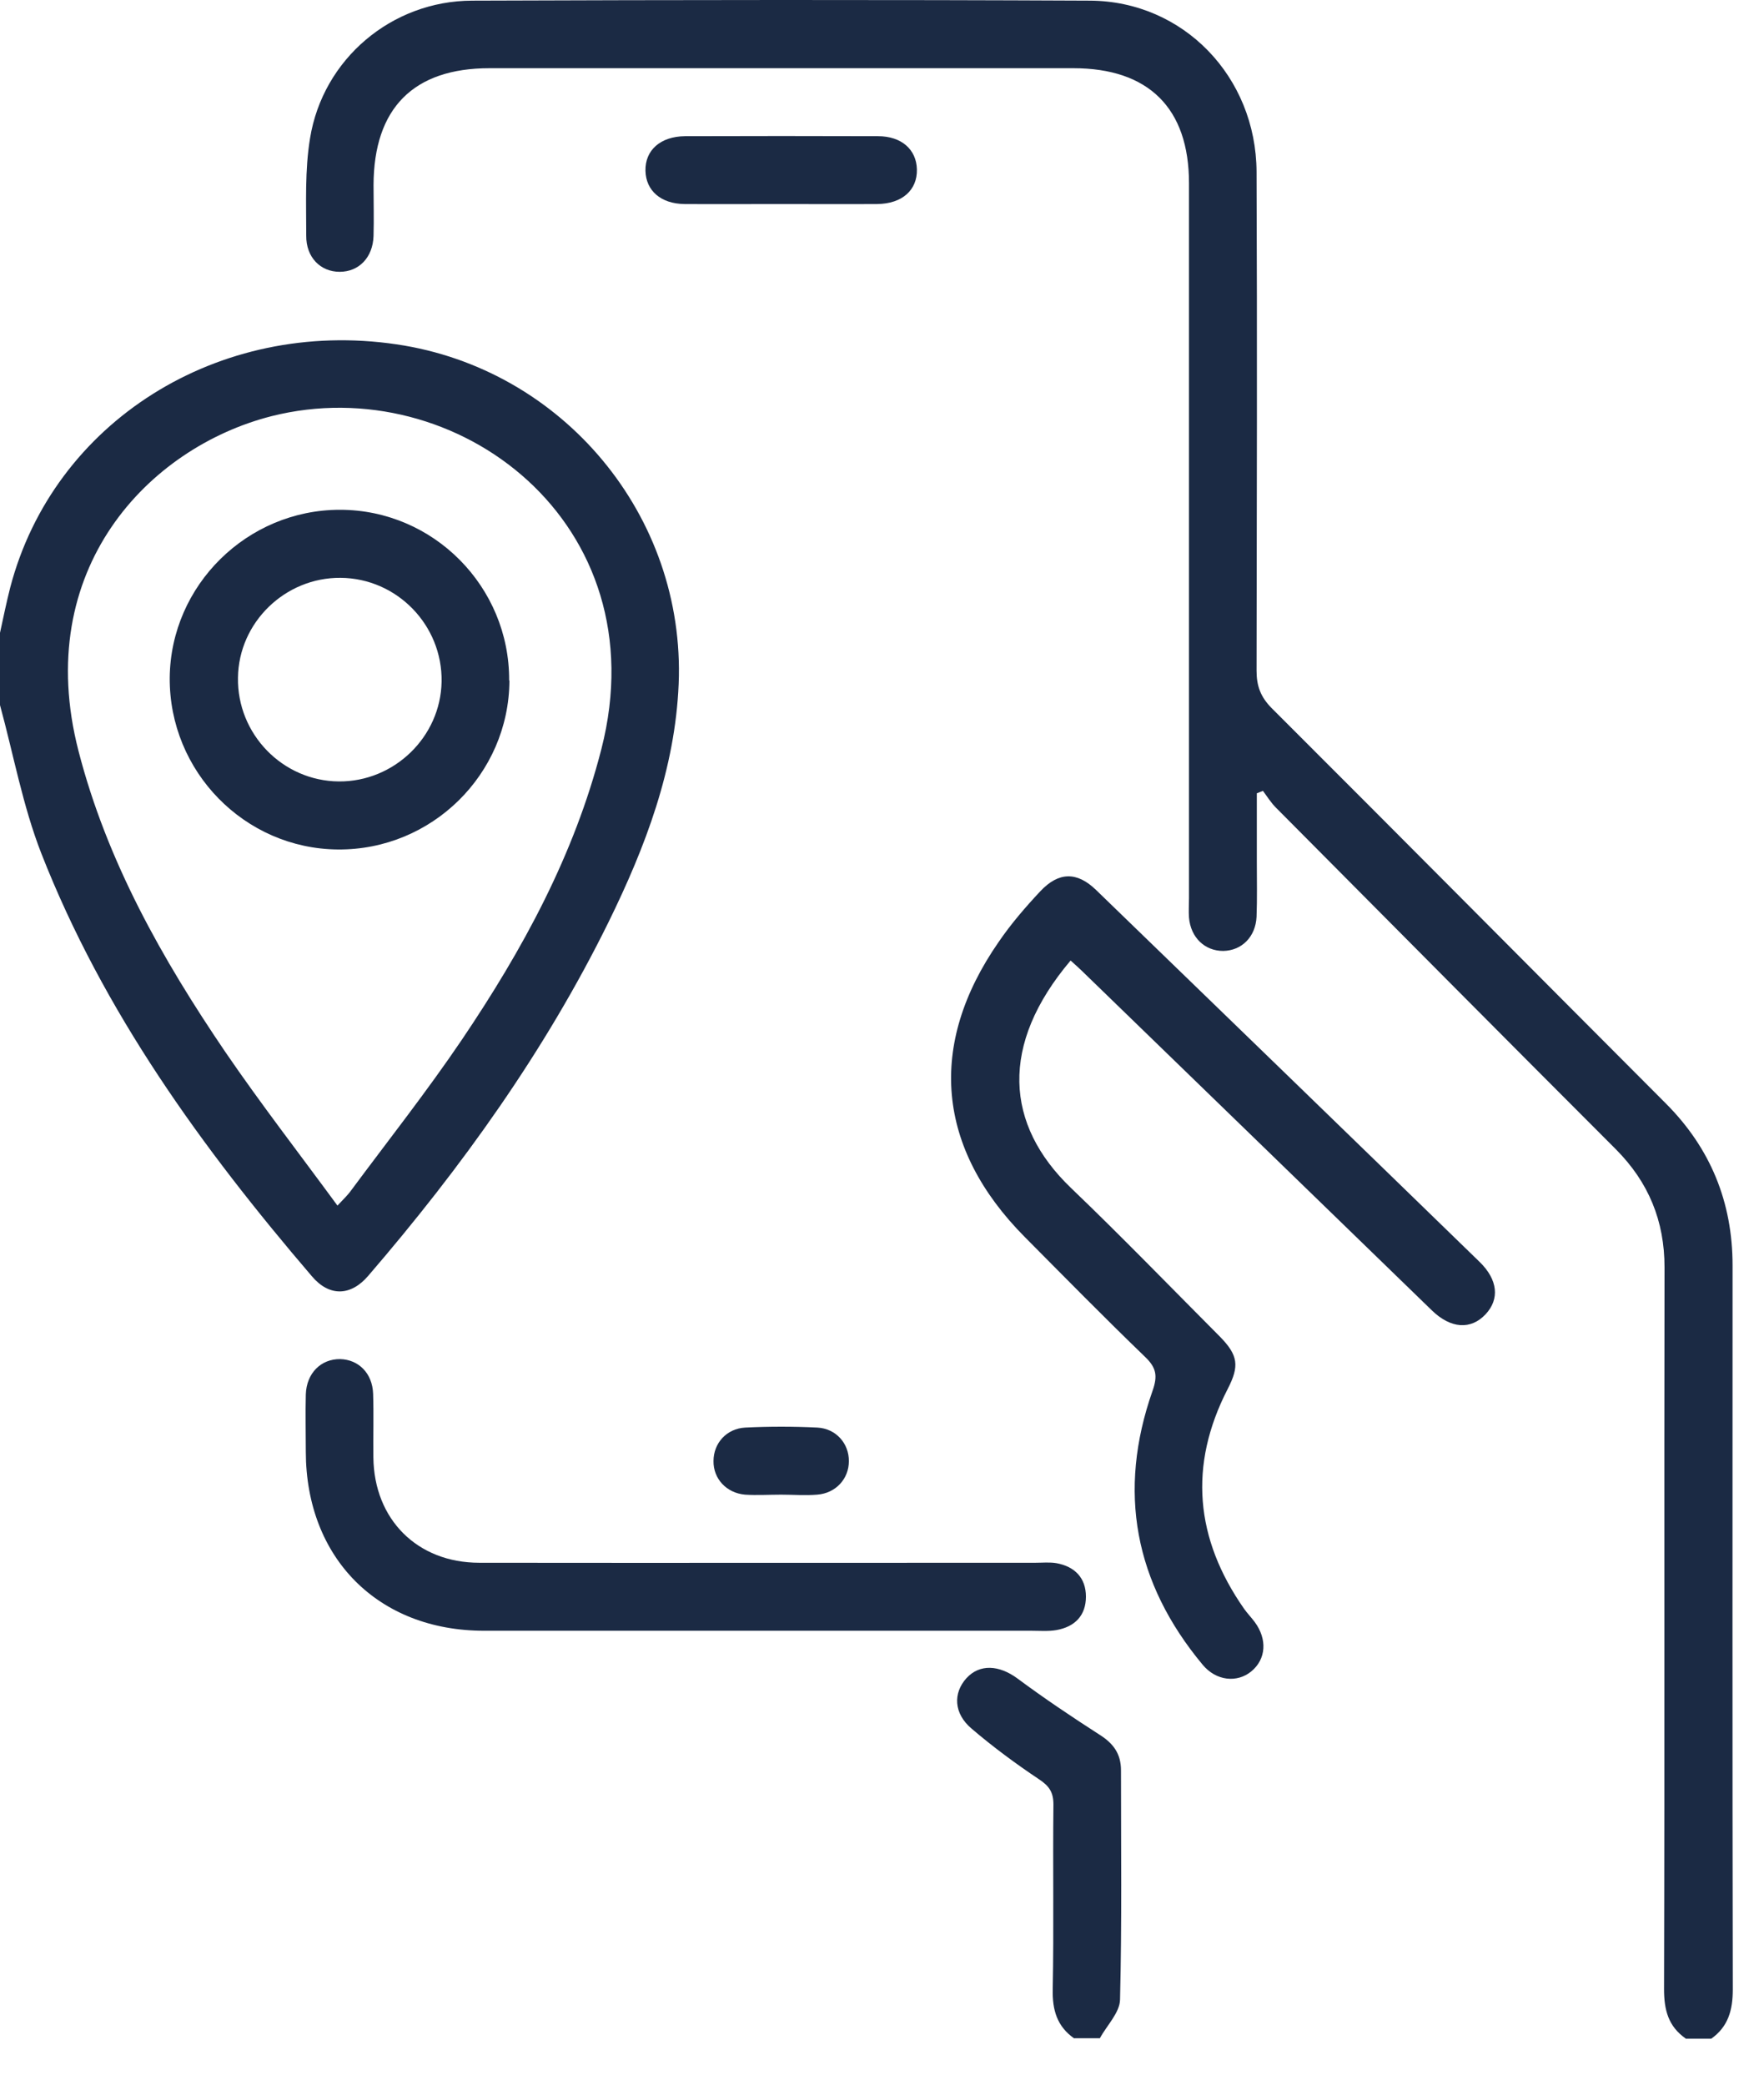
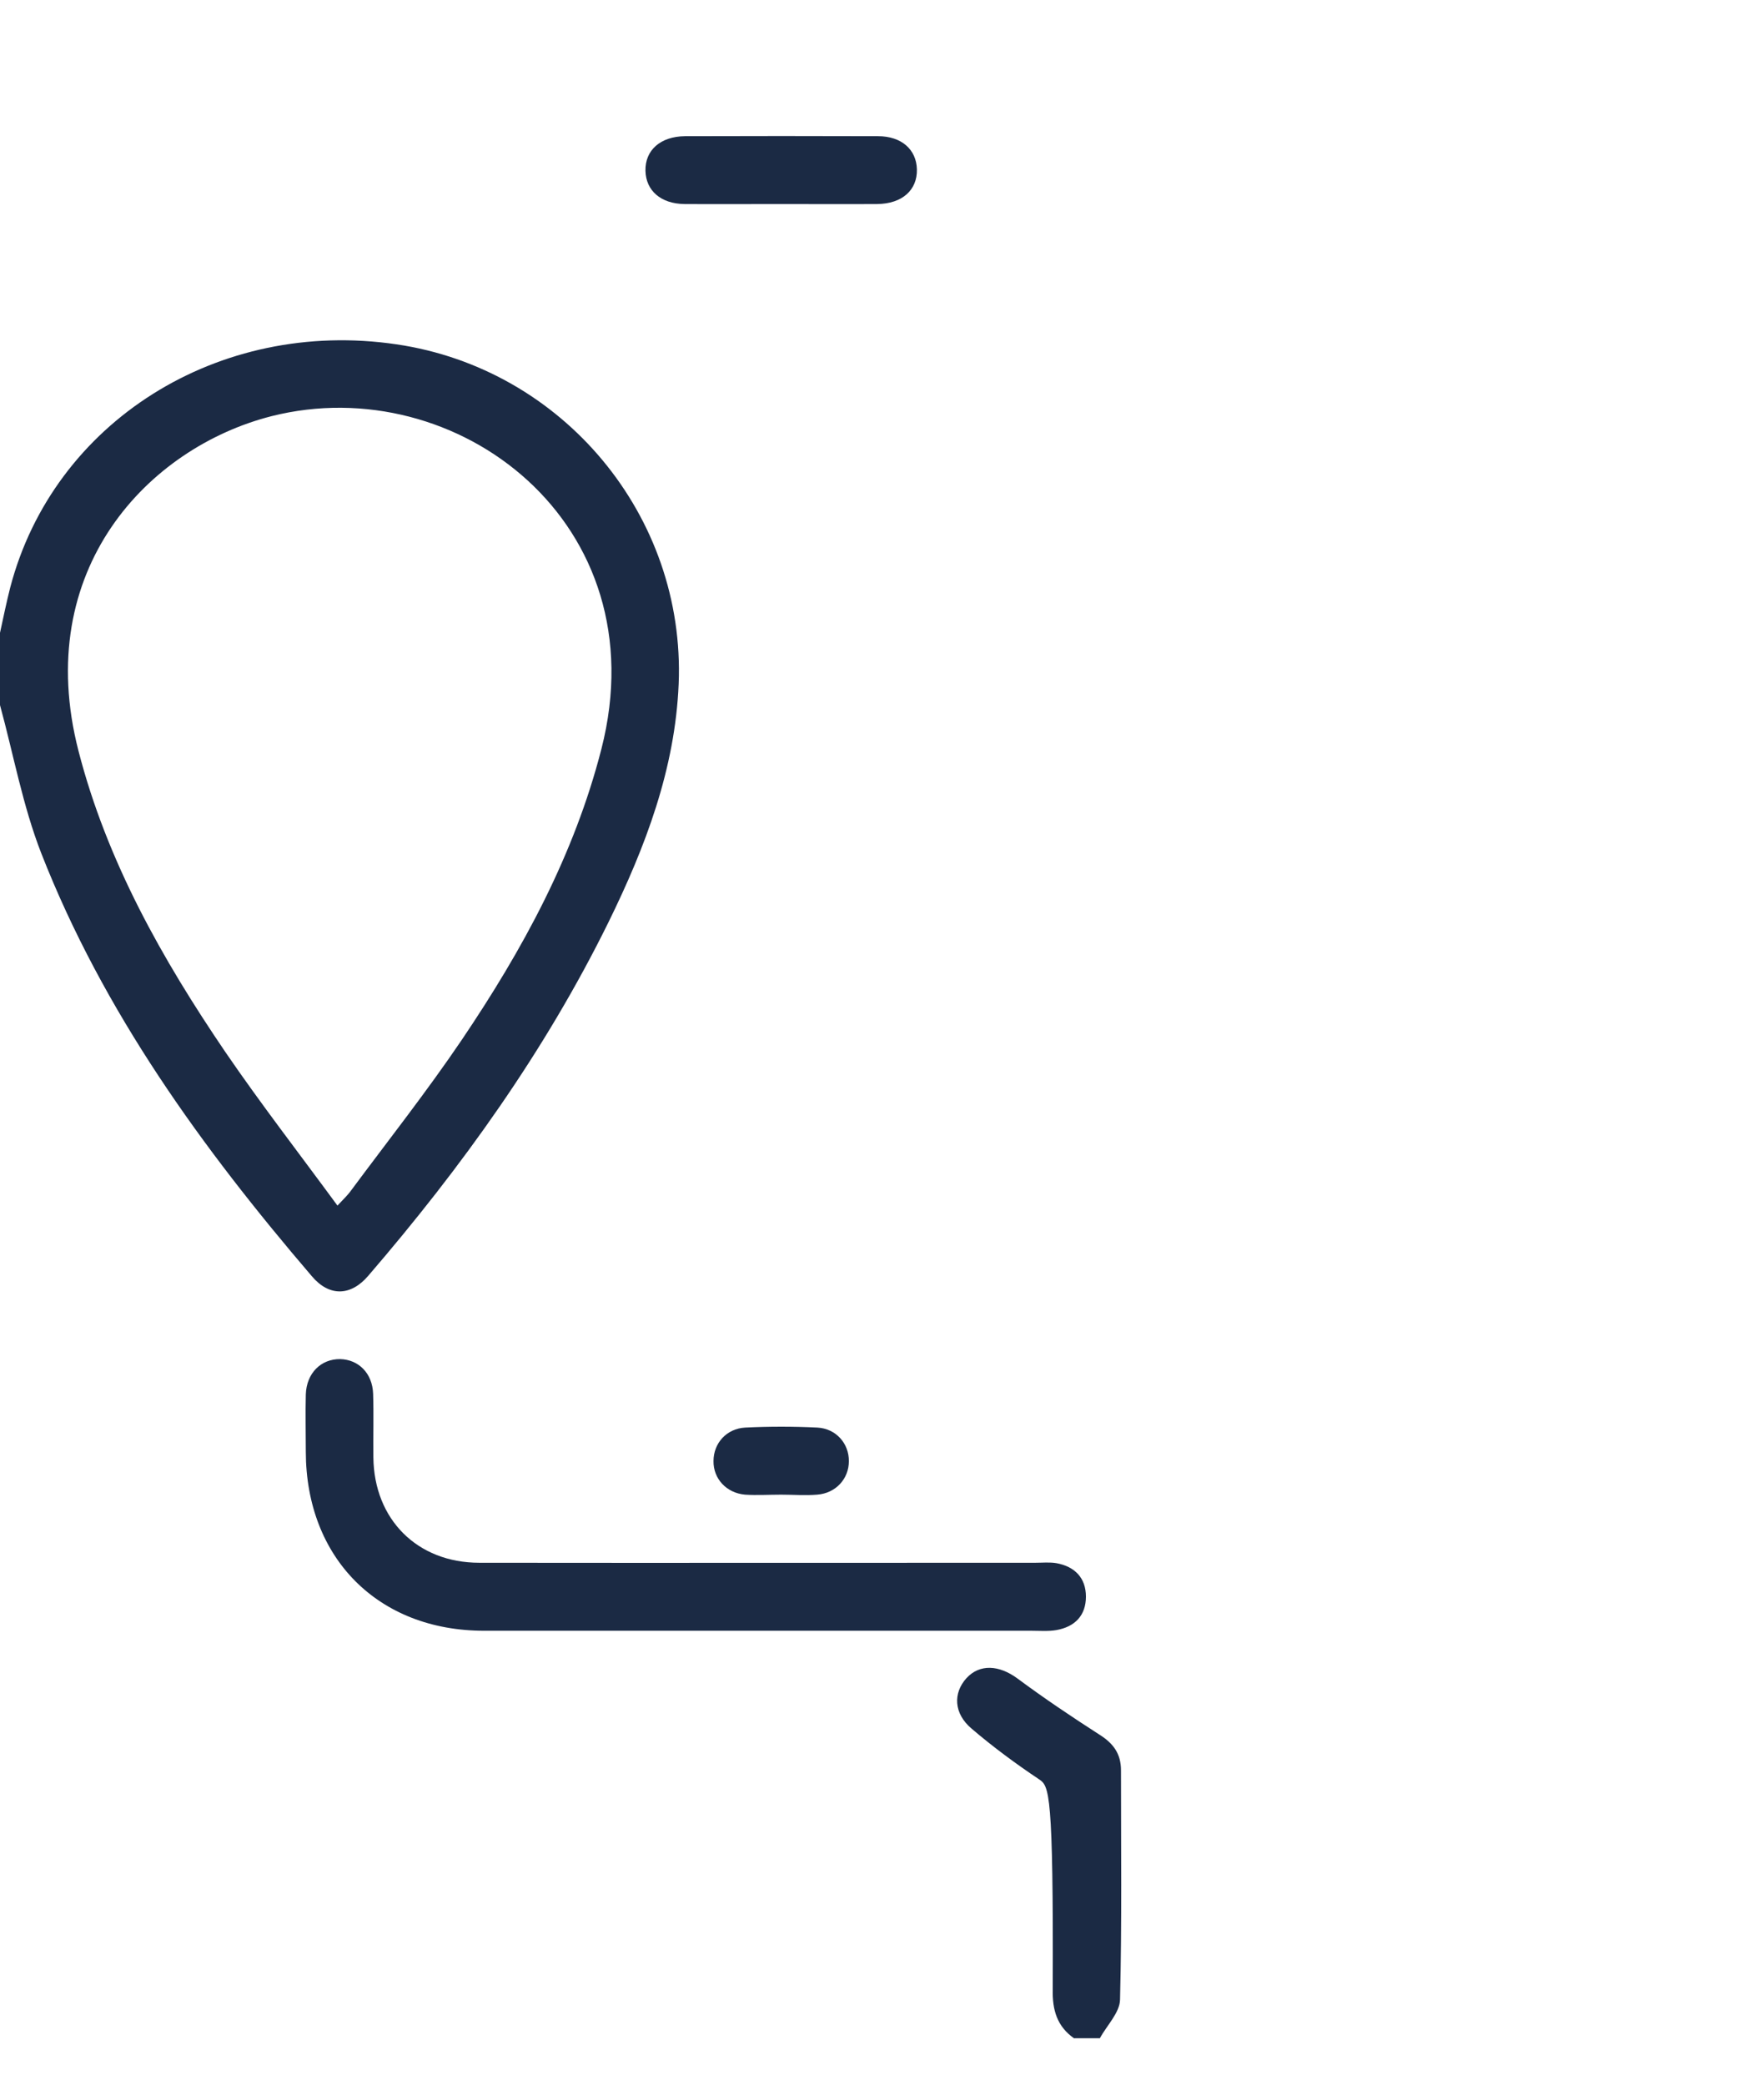
<svg xmlns="http://www.w3.org/2000/svg" width="33" height="39" viewBox="0 0 33 39" fill="none">
-   <path d="M31.534 38.136C31.21 37.909 31.13 37.603 31.13 37.213C31.143 32.712 31.13 28.211 31.139 23.71C31.139 22.841 30.842 22.118 30.23 21.502C28.106 19.377 25.99 17.244 23.871 15.111C23.777 15.018 23.707 14.903 23.627 14.796C23.587 14.81 23.547 14.828 23.512 14.841V16.118C23.512 16.464 23.52 16.805 23.507 17.151C23.489 17.528 23.228 17.785 22.882 17.79C22.536 17.79 22.274 17.537 22.243 17.165C22.234 17.045 22.243 16.925 22.243 16.805V3.426C22.243 2.025 21.489 1.276 20.079 1.276H9.157C7.733 1.276 6.993 2.025 6.988 3.462C6.988 3.781 6.997 4.096 6.988 4.415C6.975 4.819 6.713 5.085 6.354 5.085C5.995 5.085 5.724 4.814 5.729 4.406C5.729 3.799 5.702 3.182 5.8 2.588C6.039 1.107 7.325 0.016 8.833 0.012C12.687 -0.002 16.536 -0.006 20.39 0.012C22.137 0.021 23.498 1.435 23.507 3.213C23.52 6.327 23.512 9.435 23.507 12.548C23.507 12.832 23.582 13.036 23.786 13.244C26.252 15.706 28.7 18.176 31.161 20.641C31.999 21.479 32.412 22.491 32.412 23.674C32.412 28.189 32.407 32.703 32.416 37.218C32.416 37.603 32.332 37.914 32.013 38.14H31.534V38.136Z" fill="#1B2A44" />
  <path d="M0 11.839C0.062 11.555 0.12 11.271 0.191 10.992C1.002 7.892 4.089 5.949 7.419 6.442C10.528 6.899 12.825 9.648 12.696 12.796C12.63 14.384 12.075 15.843 11.383 17.253C10.195 19.666 8.639 21.834 6.891 23.865C6.563 24.251 6.16 24.26 5.836 23.878C3.778 21.475 1.933 18.929 0.772 15.963C0.426 15.076 0.253 14.118 0 13.191V11.839ZM6.315 22.552C6.43 22.428 6.497 22.366 6.55 22.295C7.25 21.351 7.982 20.424 8.639 19.453C9.774 17.772 10.741 16.003 11.251 14.011C12.332 9.79 8.545 6.912 5.082 7.785C2.776 8.371 0.594 10.655 1.468 14.047C2 16.113 3.033 17.941 4.217 19.683C4.878 20.65 5.596 21.577 6.315 22.557V22.552Z" fill="#1B2A44" />
-   <path d="M20.097 38.136C19.774 37.91 19.685 37.604 19.694 37.213C19.716 36.06 19.694 34.912 19.707 33.759C19.707 33.528 19.627 33.413 19.441 33.289C19.002 32.996 18.576 32.681 18.177 32.34C17.84 32.056 17.827 31.675 18.08 31.395C18.328 31.125 18.692 31.147 19.038 31.404C19.534 31.772 20.049 32.118 20.567 32.451C20.829 32.615 20.971 32.81 20.971 33.12C20.971 34.548 20.989 35.981 20.953 37.408C20.949 37.652 20.705 37.892 20.576 38.131H20.097V38.136Z" fill="#1B2A44" />
-   <path d="M20.026 17.972C18.696 19.546 18.802 21.04 20.035 22.224C20.98 23.129 21.893 24.074 22.816 25C23.166 25.355 23.188 25.555 22.967 25.985C22.23 27.417 22.359 28.788 23.273 30.096C23.335 30.184 23.41 30.26 23.472 30.344C23.712 30.668 23.685 31.04 23.41 31.267C23.144 31.488 22.749 31.448 22.497 31.142C21.224 29.612 20.9 27.901 21.561 26.02C21.663 25.732 21.627 25.581 21.419 25.382C20.656 24.646 19.916 23.892 19.171 23.142C17.521 21.479 17.344 19.55 18.683 17.621C18.913 17.284 19.184 16.97 19.463 16.672C19.805 16.309 20.146 16.304 20.501 16.646C22.896 18.965 25.29 21.284 27.68 23.608C28.022 23.941 28.057 24.304 27.791 24.588C27.516 24.881 27.14 24.859 26.785 24.513C24.599 22.393 22.417 20.273 20.23 18.154C20.173 18.1 20.115 18.047 20.031 17.972H20.026Z" fill="#1B2A44" />
+   <path d="M20.097 38.136C19.774 37.91 19.685 37.604 19.694 37.213C19.707 33.528 19.627 33.413 19.441 33.289C19.002 32.996 18.576 32.681 18.177 32.34C17.84 32.056 17.827 31.675 18.08 31.395C18.328 31.125 18.692 31.147 19.038 31.404C19.534 31.772 20.049 32.118 20.567 32.451C20.829 32.615 20.971 32.81 20.971 33.12C20.971 34.548 20.989 35.981 20.953 37.408C20.949 37.652 20.705 37.892 20.576 38.131H20.097V38.136Z" fill="#1B2A44" />
  <path d="M14.177 30.508C12.47 30.508 10.763 30.508 9.056 30.508C7.073 30.508 5.725 29.147 5.721 27.16C5.721 26.801 5.712 26.446 5.721 26.087C5.734 25.688 6.005 25.422 6.364 25.426C6.71 25.435 6.967 25.692 6.98 26.074C6.993 26.468 6.98 26.868 6.985 27.267C6.998 28.424 7.805 29.236 8.967 29.236C12.435 29.24 15.902 29.236 19.37 29.236C19.503 29.236 19.636 29.222 19.765 29.244C20.106 29.307 20.315 29.519 20.315 29.87C20.315 30.22 20.111 30.433 19.765 30.495C19.61 30.522 19.45 30.508 19.291 30.508H14.169H14.177Z" fill="#1B2A44" />
  <path d="M14.59 3.817C13.996 3.817 13.397 3.821 12.803 3.817C12.364 3.812 12.084 3.568 12.075 3.196C12.066 2.81 12.355 2.553 12.812 2.548C14.018 2.544 15.22 2.544 16.426 2.548C16.865 2.548 17.144 2.797 17.153 3.169C17.162 3.555 16.878 3.812 16.412 3.817C15.805 3.821 15.193 3.817 14.585 3.817H14.59Z" fill="#1B2A44" />
  <path d="M14.612 27.962C14.385 27.962 14.159 27.976 13.938 27.962C13.587 27.931 13.343 27.661 13.348 27.333C13.348 27 13.592 26.725 13.942 26.707C14.39 26.685 14.842 26.685 15.29 26.707C15.64 26.725 15.884 27.005 15.88 27.337C15.88 27.665 15.636 27.936 15.286 27.962C15.064 27.98 14.838 27.962 14.612 27.962Z" fill="#1B2A44" />
-   <path d="M9.53 12.734C9.521 14.482 8.08 15.905 6.323 15.892C4.576 15.879 3.162 14.433 3.175 12.677C3.193 10.947 4.625 9.537 6.359 9.537C8.111 9.537 9.534 10.978 9.525 12.73L9.53 12.734ZM6.372 10.81C5.335 10.801 4.465 11.643 4.452 12.677C4.434 13.732 5.286 14.61 6.337 14.619C7.374 14.628 8.244 13.785 8.261 12.752C8.279 11.697 7.428 10.819 6.372 10.81Z" fill="#1B2A44" />
</svg>